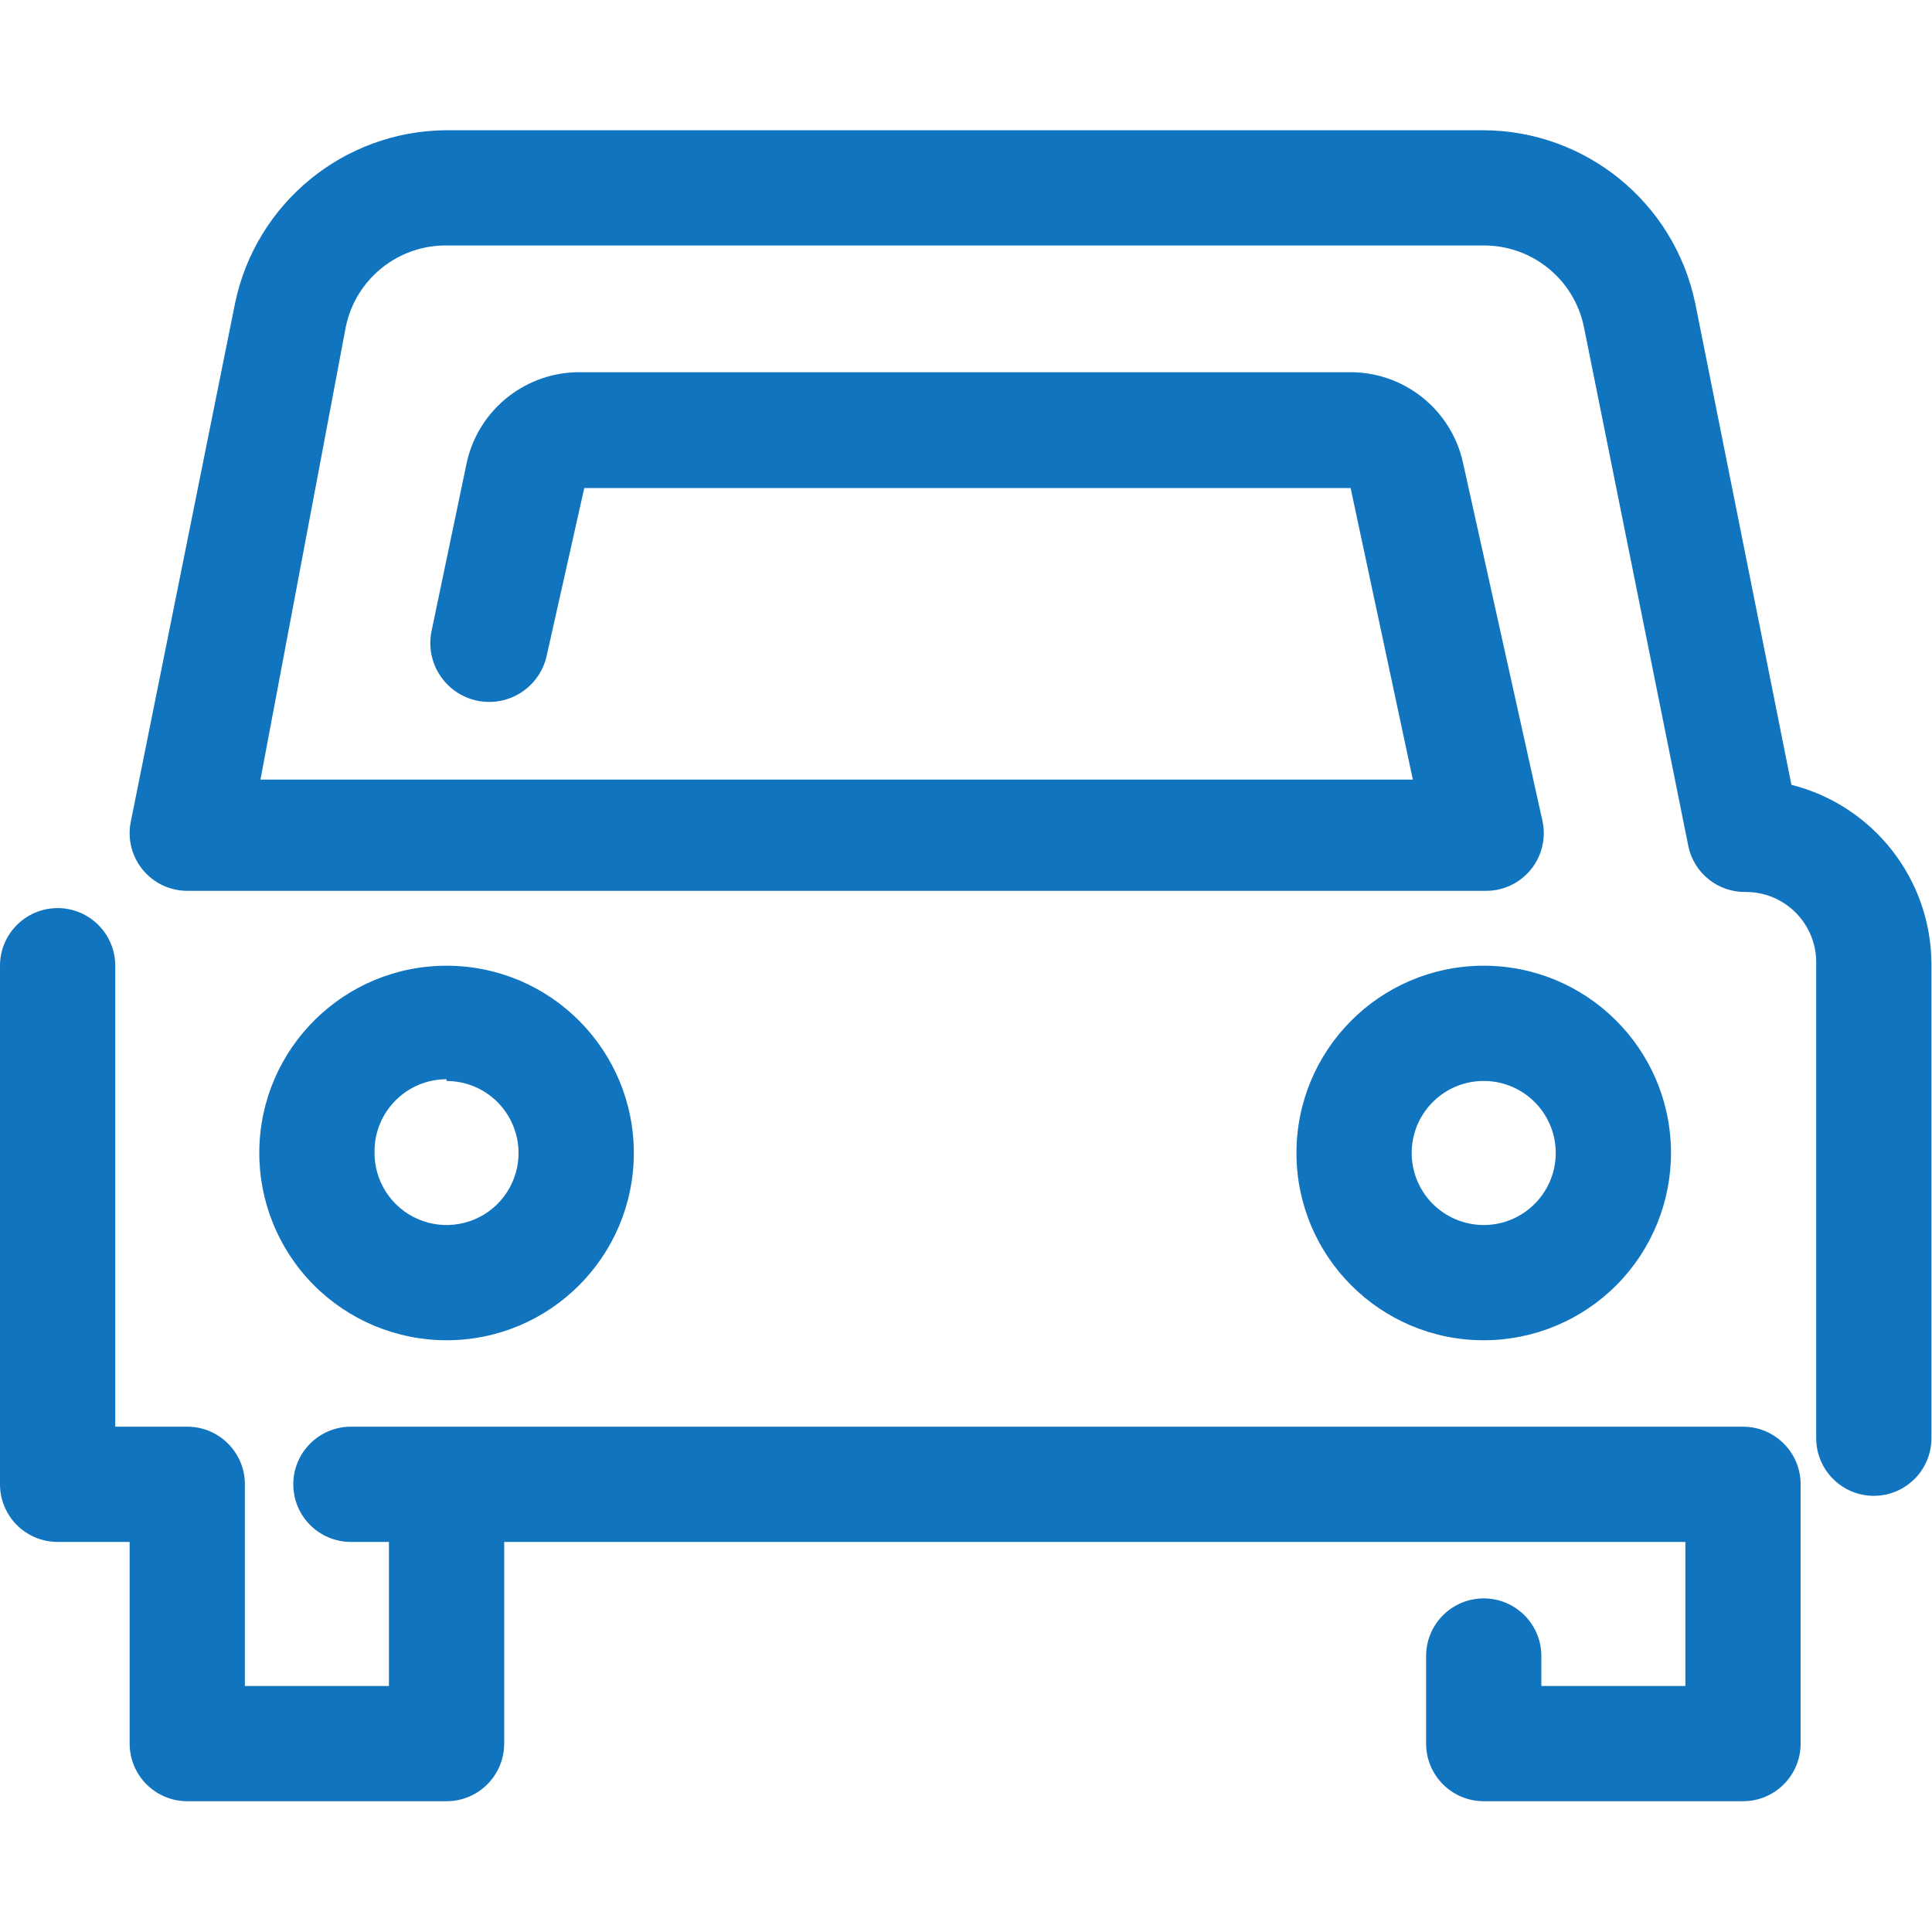
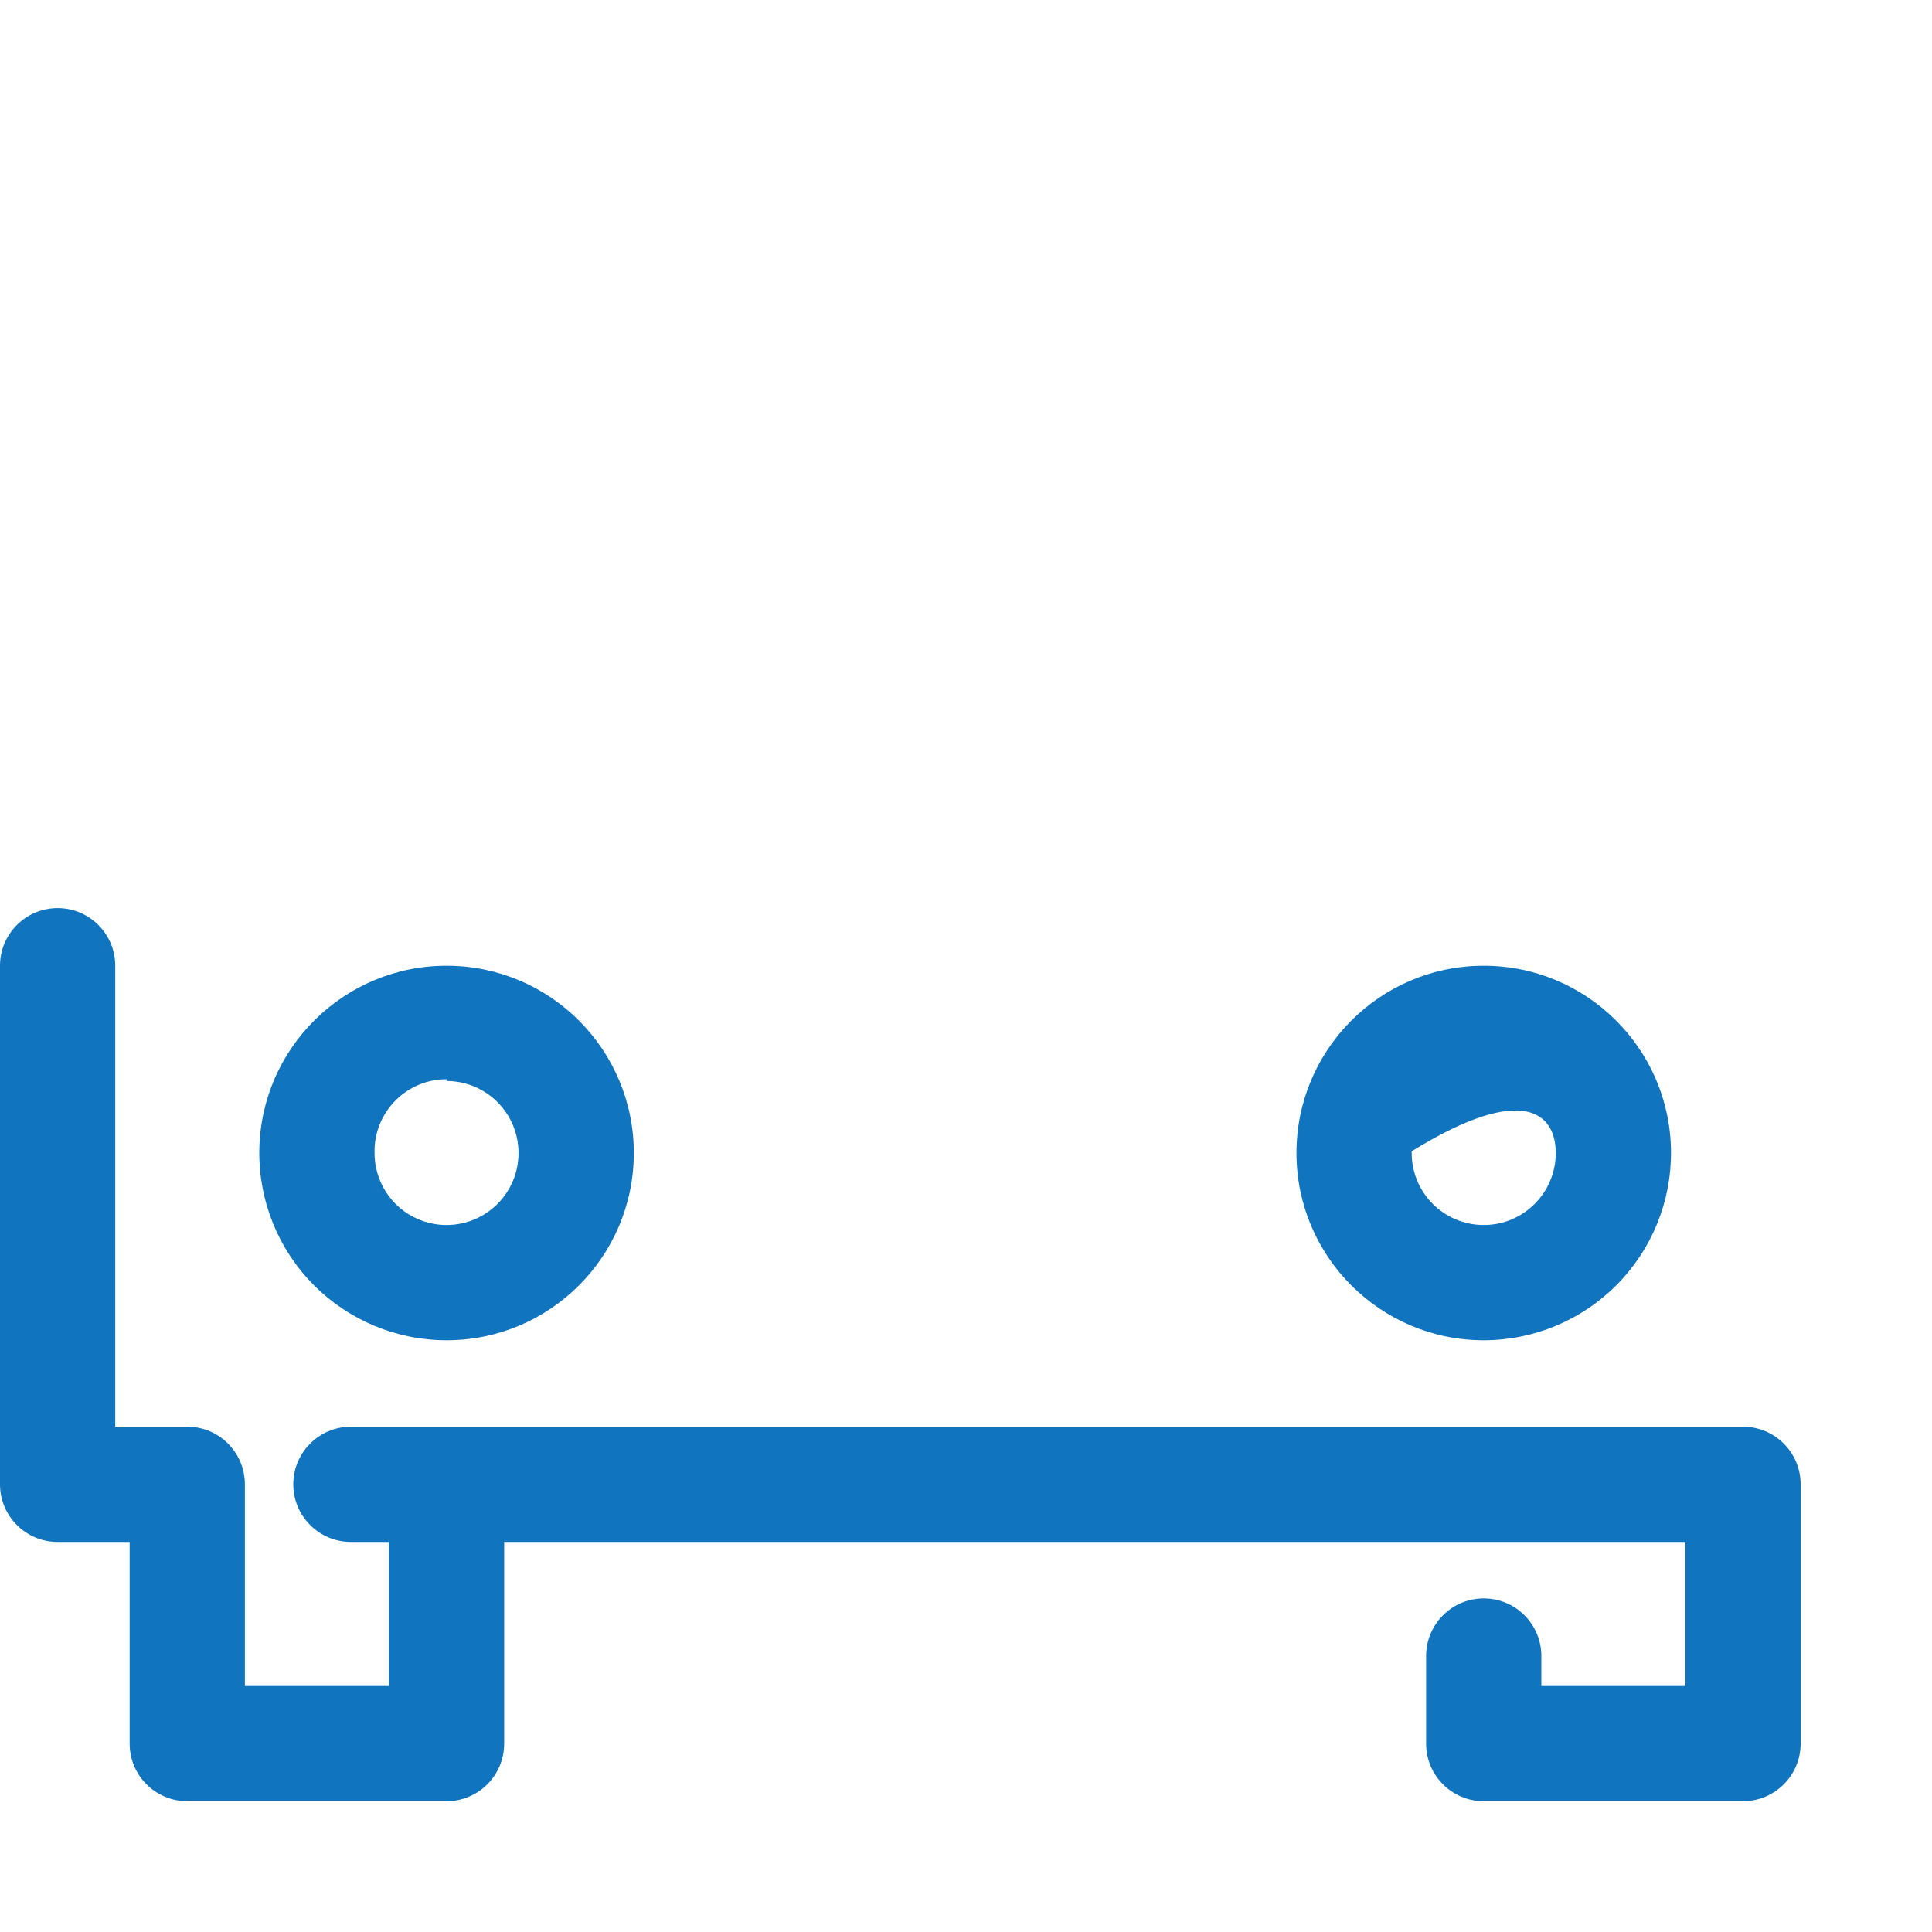
<svg xmlns="http://www.w3.org/2000/svg" width="128" height="128" viewBox="0 0 256 256" version="1.2" baseProfile="tiny" style="font-size: 128px; color: rgb(17, 116, 191);">
  <title style="fill: rgb(17, 116, 191);">Qt SVG Document</title>
  <desc style="fill: rgb(17, 116, 191);">Generated with Qt</desc>
  <defs style="fill: rgb(17, 116, 191);">
</defs>
  <g fill="none" stroke="black" stroke-width="1" fill-rule="evenodd" stroke-linecap="square" stroke-linejoin="bevel" style="fill: rgb(17, 116, 191);">
    <g fill="none" stroke="#000000" stroke-opacity="1" stroke-width="1" stroke-linecap="square" stroke-linejoin="bevel" transform="matrix(0.067,0,0,0.067,0.933,0.933)" font-family="微软雅黑" font-size="12" font-weight="400" font-style="normal" style="fill: rgb(17, 116, 191);">
</g>
    <g fill="none" stroke="#000000" stroke-opacity="1" stroke-width="1" stroke-linecap="square" stroke-linejoin="bevel" transform="matrix(0.067,0,0,0.067,0,0)" font-family="微软雅黑" font-size="12" font-weight="400" font-style="normal" style="fill: rgb(17, 116, 191);">
</g>
    <g fill="none" stroke="#000000" stroke-opacity="1" stroke-width="1" stroke-linecap="square" stroke-linejoin="bevel" transform="matrix(0.067,0,0,0.067,0,0)" font-family="微软雅黑" font-size="12" font-weight="400" font-style="normal" style="fill: rgb(17, 116, 191);">
</g>
    <g fill="none" stroke="#000000" stroke-opacity="1" stroke-width="1" stroke-linecap="square" stroke-linejoin="bevel" transform="matrix(0.067,0,0,0.067,0,0)" font-family="微软雅黑" font-size="12" font-weight="400" font-style="normal" style="fill: rgb(17, 116, 191);">
</g>
    <g fill="none" stroke="#000000" stroke-opacity="1" stroke-width="1" stroke-linecap="square" stroke-linejoin="bevel" transform="matrix(0.067,0,0,0.067,0,0)" font-family="微软雅黑" font-size="12" font-weight="400" font-style="normal" style="fill: rgb(17, 116, 191);">
</g>
    <g fill="none" stroke="#000000" stroke-opacity="1" stroke-width="1" stroke-linecap="square" stroke-linejoin="bevel" transform="matrix(0.067,0,0,0.067,0,0)" font-family="微软雅黑" font-size="12" font-weight="400" font-style="normal" style="fill: rgb(17, 116, 191);">
</g>
    <g fill="#333333" fill-opacity="1" stroke="none" transform="matrix(7.635,0,0,7.635,0,17.256)" font-family="Arial" font-size="16" font-weight="400" font-style="normal" style="fill: rgb(17, 116, 191);">
      <path vector-effect="none" fill-rule="nonzero" d="M30.25,22.5 L6.09,22.5 C5.538,22.5 5.09,22.948 5.09,23.5 C5.09,24.052 5.538,24.5 6.09,24.5 L6.75,24.5 L6.75,27 L4.25,27 L4.25,23.5 C4.25,22.948 3.802,22.5 3.25,22.5 L2,22.5 L2,14.5 C2,13.948 1.552,13.5 1,13.5 C0.448,13.5 6.76354e-17,13.948 0,14.5 L0,23.5 C6.76354e-17,24.052 0.448,24.5 1,24.5 L2.25,24.5 L2.25,28 C2.25,28.552 2.698,29 3.25,29 L7.75,29 C8.302,29 8.75,28.552 8.75,28 L8.75,24.5 L29.25,24.5 L29.25,27 L26.75,27 L26.75,26.48 C26.75,25.928 26.302,25.48 25.75,25.48 C25.198,25.48 24.75,25.928 24.75,26.48 L24.75,28 C24.75,28.552 25.198,29 25.75,29 L30.25,29 C30.802,29 31.25,28.552 31.25,28 L31.25,23.5 C31.25,22.948 30.802,22.5 30.25,22.5 " style="fill: rgb(17, 116, 191);" />
    </g>
    <g fill="#333333" fill-opacity="1" stroke="none" transform="matrix(7.635,0,0,7.635,0,17.256)" font-family="Arial" font-size="16" font-weight="400" font-style="normal" style="fill: rgb(17, 116, 191);">
      <path vector-effect="none" fill-rule="nonzero" d="M7.75,21 C9.541,21 10.994,19.551 11,17.76 C11.005,15.969 9.561,14.511 7.77,14.5 C5.979,14.489 4.517,15.929 4.5,17.72 C4.492,18.587 4.831,19.422 5.441,20.038 C6.052,20.654 6.883,21 7.75,21 M7.75,16.5 C8.258,16.5 8.716,16.808 8.907,17.279 C9.099,17.75 8.986,18.29 8.623,18.645 C8.259,19 7.716,19.099 7.25,18.896 C6.785,18.693 6.488,18.228 6.5,17.72 C6.5,17.03 7.06,16.47 7.75,16.47 L7.75,16.5" style="fill: rgb(17, 116, 191);" />
    </g>
    <g fill="#333333" fill-opacity="1" stroke="none" transform="matrix(7.635,0,0,7.635,0,17.256)" font-family="Arial" font-size="16" font-weight="400" font-style="normal" style="fill: rgb(17, 116, 191);">
-       <path vector-effect="none" fill-rule="nonzero" d="M29,17.72 C28.983,15.929 27.521,14.489 25.73,14.5 C23.939,14.511 22.495,15.969 22.5,17.76 C22.506,19.551 23.959,21 25.75,21 C26.617,21 27.448,20.654 28.059,20.038 C28.669,19.422 29.008,18.587 29,17.72 M24.5,17.72 C24.517,17.034 25.083,16.489 25.77,16.5 C26.456,16.511 27.005,17.073 27,17.76 C26.994,18.446 26.436,19 25.75,19 C25.413,19 25.091,18.864 24.855,18.623 C24.62,18.382 24.492,18.057 24.5,17.72 " style="fill: rgb(17, 116, 191);" />
+       <path vector-effect="none" fill-rule="nonzero" d="M29,17.72 C28.983,15.929 27.521,14.489 25.73,14.5 C23.939,14.511 22.495,15.969 22.5,17.76 C22.506,19.551 23.959,21 25.75,21 C26.617,21 27.448,20.654 28.059,20.038 C28.669,19.422 29.008,18.587 29,17.72 M24.5,17.72 C26.456,16.511 27.005,17.073 27,17.76 C26.994,18.446 26.436,19 25.75,19 C25.413,19 25.091,18.864 24.855,18.623 C24.62,18.382 24.492,18.057 24.5,17.72 " style="fill: rgb(17, 116, 191);" />
    </g>
    <g fill="#333333" fill-opacity="1" stroke="none" transform="matrix(7.635,0,0,7.635,0,17.256)" font-family="Arial" font-size="16" font-weight="400" font-style="normal" style="fill: rgb(17, 116, 191);">
-       <path vector-effect="none" fill-rule="nonzero" d="M31.09,11.36 L29.42,3 C29.055,1.252 27.515,0 25.73,-4.18554e-16 L7.73,0 C5.96,0.019 4.441,1.267 4.08,3 L2.27,12 C2.209,12.298 2.287,12.607 2.482,12.84 C2.676,13.074 2.966,13.206 3.27,13.2 L25.77,13.2 C26.076,13.207 26.368,13.073 26.563,12.837 C26.758,12.601 26.834,12.289 26.77,11.99 L25.39,5.77 C25.185,4.836 24.346,4.178 23.39,4.2 L10.1,4.2 C9.144,4.178 8.305,4.836 8.1,5.77 L7.49,8.69 C7.374,9.242 7.728,9.784 8.28,9.9 C8.832,10.016 9.374,9.662 9.49,9.11 L10.14,6.21 L23.44,6.21 L24.52,11.27 L4.52,11.27 L6,3.42 C6.168,2.585 6.908,1.988 7.76,2 L25.76,2 C26.601,2.002 27.324,2.596 27.49,3.42 L29.3,12.42 C29.396,12.893 29.817,13.23 30.3,13.22 C30.974,13.22 31.52,13.766 31.52,14.44 L31.52,22.7 C31.52,23.252 31.968,23.7 32.52,23.7 C33.072,23.7 33.52,23.252 33.52,22.7 L33.52,14.47 C33.515,13 32.515,11.721 31.09,11.36 " style="fill: rgb(17, 116, 191);" />
-     </g>
+       </g>
    <g fill="none" stroke="#000000" stroke-opacity="1" stroke-width="1" stroke-linecap="square" stroke-linejoin="bevel" transform="matrix(0.067,0,0,0.067,0,0)" font-family="微软雅黑" font-size="12" font-weight="400" font-style="normal" style="fill: rgb(17, 116, 191);">
</g>
    <g fill="none" stroke="#000000" stroke-opacity="1" stroke-width="1" stroke-linecap="square" stroke-linejoin="bevel" transform="matrix(0.067,0,0,0.067,0,0)" font-family="微软雅黑" font-size="12" font-weight="400" font-style="normal" style="fill: rgb(17, 116, 191);">
</g>
    <g fill="none" stroke="#000000" stroke-opacity="1" stroke-width="1" stroke-linecap="square" stroke-linejoin="bevel" transform="matrix(0.067,0,0,0.067,0,0)" font-family="微软雅黑" font-size="12" font-weight="400" font-style="normal" style="fill: rgb(17, 116, 191);">
</g>
    <g fill="none" stroke="#000000" stroke-opacity="1" stroke-width="1" stroke-linecap="square" stroke-linejoin="bevel" transform="matrix(0.067,0,0,0.067,0,0)" font-family="微软雅黑" font-size="12" font-weight="400" font-style="normal" style="fill: rgb(17, 116, 191);">
</g>
    <g fill="none" stroke="#000000" stroke-opacity="1" stroke-width="1" stroke-linecap="square" stroke-linejoin="bevel" transform="matrix(0.067,0,0,0.067,0,0)" font-family="微软雅黑" font-size="12" font-weight="400" font-style="normal" style="fill: rgb(17, 116, 191);">
</g>
    <g fill="none" stroke="#000000" stroke-opacity="1" stroke-width="1" stroke-linecap="square" stroke-linejoin="bevel" transform="matrix(0.067,0,0,0.067,0,0)" font-family="微软雅黑" font-size="12" font-weight="400" font-style="normal" style="fill: rgb(17, 116, 191);">
</g>
    <g fill="none" stroke="#000000" stroke-opacity="1" stroke-width="1" stroke-linecap="square" stroke-linejoin="bevel" transform="matrix(0.067,0,0,0.067,0.933,0.933)" font-family="微软雅黑" font-size="12" font-weight="400" font-style="normal" style="fill: rgb(17, 116, 191);">
</g>
  </g>
</svg>